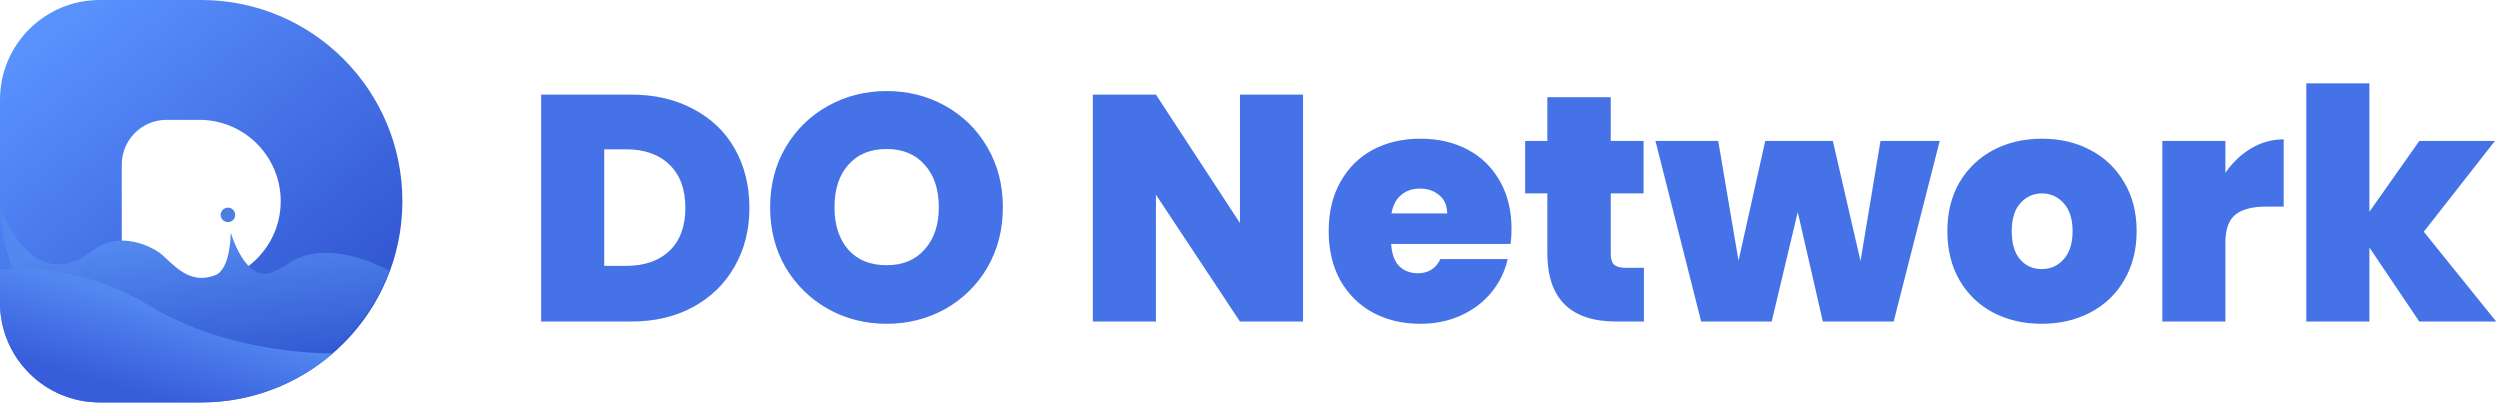
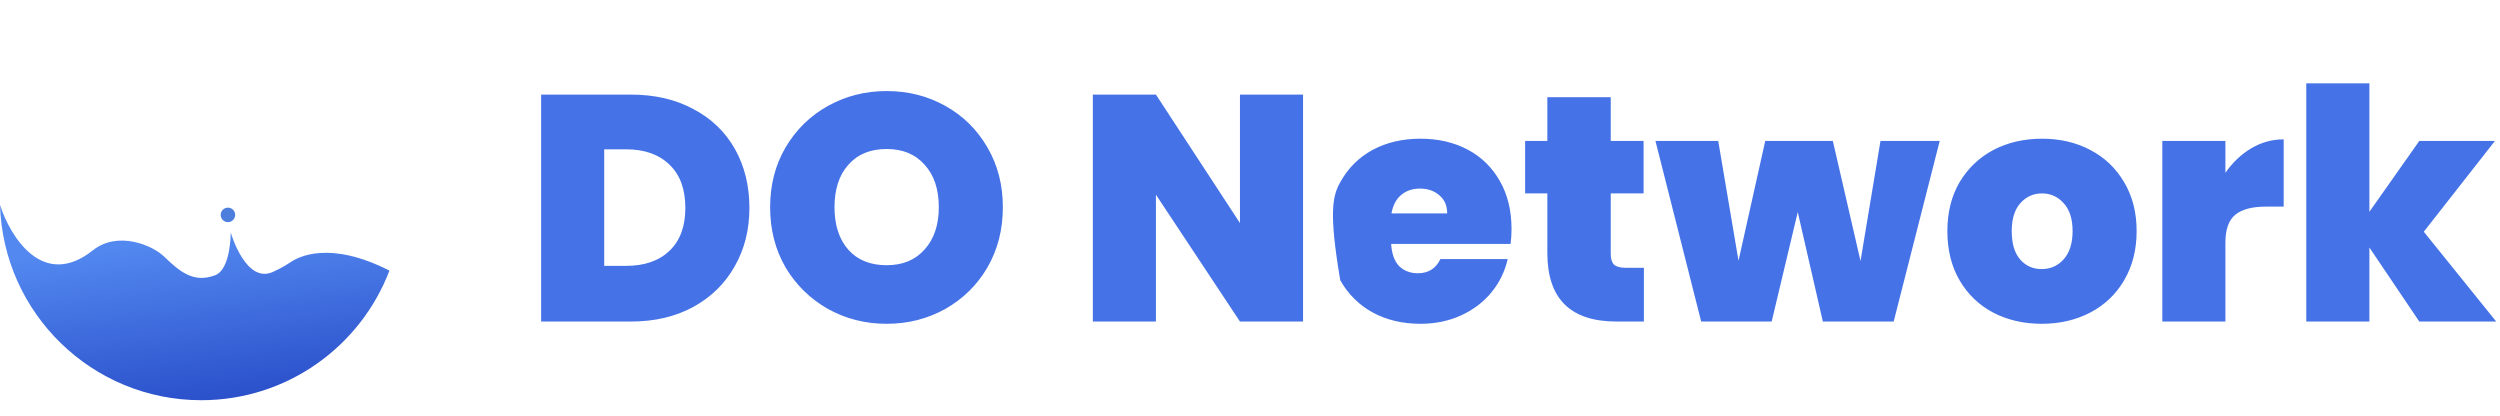
<svg xmlns="http://www.w3.org/2000/svg" width="1244" height="207" viewBox="0 0 1244 207" fill="none">
-   <path d="M313.958 47.071C325.811 47.071 336.17 49.474 345.033 54.28C354.004 58.978 360.891 65.599 365.697 74.142C370.502 82.685 372.905 92.456 372.905 103.456C372.905 114.348 370.449 124.066 365.537 132.609C360.731 141.152 353.843 147.88 344.873 152.792C336.01 157.597 325.705 160 313.958 160H269.267V47.071H313.958ZM311.555 132.288C320.739 132.288 327.947 129.779 333.18 124.76C338.413 119.741 341.029 112.639 341.029 103.456C341.029 94.165 338.413 87.01 333.18 81.991C327.947 76.865 320.739 74.302 311.555 74.302H300.663V132.288H311.555ZM441.199 161.121C430.627 161.121 420.909 158.665 412.046 153.753C403.183 148.734 396.134 141.846 390.902 133.089C385.776 124.226 383.213 114.241 383.213 103.135C383.213 92.029 385.776 82.098 390.902 73.341C396.134 64.478 403.183 57.59 412.046 52.678C420.909 47.766 430.627 45.309 441.199 45.309C451.878 45.309 461.596 47.766 470.352 52.678C479.216 57.59 486.21 64.478 491.336 73.341C496.462 82.098 499.025 92.029 499.025 103.135C499.025 114.241 496.462 124.226 491.336 133.089C486.21 141.846 479.216 148.734 470.352 153.753C461.489 158.665 451.771 161.121 441.199 161.121ZM441.199 131.968C449.208 131.968 455.509 129.352 460.101 124.119C464.799 118.887 467.149 111.892 467.149 103.135C467.149 94.165 464.799 87.117 460.101 81.991C455.509 76.758 449.208 74.142 441.199 74.142C433.083 74.142 426.729 76.758 422.137 81.991C417.546 87.117 415.25 94.165 415.25 103.135C415.25 111.999 417.546 119.047 422.137 124.279C426.729 129.405 433.083 131.968 441.199 131.968ZM648.398 160H617.002L575.194 96.888V160H543.798V47.071H575.194L617.002 110.984V47.071H648.398V160ZM752.139 114.028C752.139 116.484 751.979 118.94 751.659 121.396H692.231C692.552 126.308 693.886 129.992 696.236 132.449C698.692 134.798 701.789 135.973 705.526 135.973C710.759 135.973 714.497 133.623 716.739 128.925H750.217C748.829 135.118 746.106 140.671 742.048 145.584C738.097 150.389 733.078 154.18 726.991 156.957C720.904 159.733 714.176 161.121 706.808 161.121C697.944 161.121 690.042 159.252 683.101 155.515C676.266 151.777 670.874 146.438 666.922 139.497C663.078 132.555 661.156 124.386 661.156 114.989C661.156 105.591 663.078 97.475 666.922 90.641C670.767 83.7 676.106 78.36 682.941 74.623C689.882 70.885 697.838 69.016 706.808 69.016C715.671 69.016 723.52 70.832 730.355 74.463C737.189 78.093 742.529 83.326 746.373 90.16C750.217 96.888 752.139 104.844 752.139 114.028ZM720.103 106.179C720.103 102.334 718.822 99.344 716.259 97.209C713.696 94.966 710.492 93.845 706.648 93.845C702.803 93.845 699.653 94.912 697.197 97.048C694.741 99.077 693.139 102.121 692.391 106.179H720.103ZM818.008 133.25V160H804.393C781.433 160 769.954 148.627 769.954 125.881V96.247H758.901V70.138H769.954V48.353H801.509V70.138H817.848V96.247H801.509V126.362C801.509 128.818 802.043 130.58 803.111 131.648C804.286 132.716 806.208 133.25 808.878 133.25H818.008ZM965.2 70.138L942.294 160H907.053L894.559 105.538L881.584 160H846.504L823.759 70.138H854.994L865.086 129.726L878.381 70.138H912.019L925.795 129.886L935.726 70.138H965.2ZM1015.94 161.121C1006.97 161.121 998.907 159.252 991.752 155.515C984.704 151.777 979.151 146.438 975.093 139.497C971.035 132.555 969.006 124.386 969.006 114.989C969.006 105.698 971.035 97.582 975.093 90.641C979.258 83.7 984.865 78.36 991.913 74.623C999.067 70.885 1007.13 69.016 1016.1 69.016C1025.07 69.016 1033.08 70.885 1040.13 74.623C1047.28 78.36 1052.89 83.7 1056.95 90.641C1061.11 97.582 1063.19 105.698 1063.19 114.989C1063.19 124.279 1061.11 132.449 1056.95 139.497C1052.89 146.438 1047.28 151.777 1040.13 155.515C1032.97 159.252 1024.91 161.121 1015.94 161.121ZM1015.94 133.89C1020.32 133.89 1023.95 132.288 1026.83 129.085C1029.82 125.774 1031.32 121.076 1031.32 114.989C1031.32 108.902 1029.82 104.257 1026.83 101.053C1023.95 97.849 1020.37 96.247 1016.1 96.247C1011.83 96.247 1008.25 97.849 1005.37 101.053C1002.48 104.257 1001.04 108.902 1001.04 114.989C1001.04 121.182 1002.43 125.881 1005.21 129.085C1007.98 132.288 1011.56 133.89 1015.94 133.89ZM1107.36 85.996C1110.89 80.87 1115.16 76.812 1120.18 73.822C1125.2 70.832 1130.59 69.337 1136.36 69.337V102.815H1127.55C1120.71 102.815 1115.64 104.15 1112.33 106.819C1109.02 109.489 1107.36 114.134 1107.36 120.755V160H1075.97V70.138H1107.36V85.996ZM1203.84 160L1179.01 123.158V160H1147.61V41.465H1179.01V105.378L1203.84 70.138H1241.48L1206.08 115.309L1242.12 160H1203.84Z" fill="#4573E7" />
-   <path fill-rule="evenodd" clip-rule="evenodd" d="M49.629 0C22.22 0 0 22.22 0 49.629V150.599C0 178.009 22.22 200.228 49.629 200.228H100.114C155.405 200.228 200.228 155.406 200.228 100.114C200.228 44.823 155.405 0 100.114 0H49.629ZM82.869 59.638C70.564 59.638 60.589 69.613 60.589 81.918V118.311C60.589 130.616 70.564 140.591 82.869 140.591H99.206C121.56 140.591 139.682 122.469 139.682 100.115C139.682 77.76 121.56 59.638 99.206 59.638H82.869Z" fill="url(#paint0_linear_3831_1101)" />
+   <path d="M313.958 47.071C325.811 47.071 336.17 49.474 345.033 54.28C354.004 58.978 360.891 65.599 365.697 74.142C370.502 82.685 372.905 92.456 372.905 103.456C372.905 114.348 370.449 124.066 365.537 132.609C360.731 141.152 353.843 147.88 344.873 152.792C336.01 157.597 325.705 160 313.958 160H269.267V47.071H313.958ZM311.555 132.288C320.739 132.288 327.947 129.779 333.18 124.76C338.413 119.741 341.029 112.639 341.029 103.456C341.029 94.165 338.413 87.01 333.18 81.991C327.947 76.865 320.739 74.302 311.555 74.302H300.663V132.288H311.555ZM441.199 161.121C430.627 161.121 420.909 158.665 412.046 153.753C403.183 148.734 396.134 141.846 390.902 133.089C385.776 124.226 383.213 114.241 383.213 103.135C383.213 92.029 385.776 82.098 390.902 73.341C396.134 64.478 403.183 57.59 412.046 52.678C420.909 47.766 430.627 45.309 441.199 45.309C451.878 45.309 461.596 47.766 470.352 52.678C479.216 57.59 486.21 64.478 491.336 73.341C496.462 82.098 499.025 92.029 499.025 103.135C499.025 114.241 496.462 124.226 491.336 133.089C486.21 141.846 479.216 148.734 470.352 153.753C461.489 158.665 451.771 161.121 441.199 161.121ZM441.199 131.968C449.208 131.968 455.509 129.352 460.101 124.119C464.799 118.887 467.149 111.892 467.149 103.135C467.149 94.165 464.799 87.117 460.101 81.991C455.509 76.758 449.208 74.142 441.199 74.142C433.083 74.142 426.729 76.758 422.137 81.991C417.546 87.117 415.25 94.165 415.25 103.135C415.25 111.999 417.546 119.047 422.137 124.279C426.729 129.405 433.083 131.968 441.199 131.968ZM648.398 160H617.002L575.194 96.888V160H543.798V47.071H575.194L617.002 110.984V47.071H648.398V160ZM752.139 114.028C752.139 116.484 751.979 118.94 751.659 121.396H692.231C692.552 126.308 693.886 129.992 696.236 132.449C698.692 134.798 701.789 135.973 705.526 135.973C710.759 135.973 714.497 133.623 716.739 128.925H750.217C748.829 135.118 746.106 140.671 742.048 145.584C738.097 150.389 733.078 154.18 726.991 156.957C720.904 159.733 714.176 161.121 706.808 161.121C697.944 161.121 690.042 159.252 683.101 155.515C676.266 151.777 670.874 146.438 666.922 139.497C661.156 105.591 663.078 97.475 666.922 90.641C670.767 83.7 676.106 78.36 682.941 74.623C689.882 70.885 697.838 69.016 706.808 69.016C715.671 69.016 723.52 70.832 730.355 74.463C737.189 78.093 742.529 83.326 746.373 90.16C750.217 96.888 752.139 104.844 752.139 114.028ZM720.103 106.179C720.103 102.334 718.822 99.344 716.259 97.209C713.696 94.966 710.492 93.845 706.648 93.845C702.803 93.845 699.653 94.912 697.197 97.048C694.741 99.077 693.139 102.121 692.391 106.179H720.103ZM818.008 133.25V160H804.393C781.433 160 769.954 148.627 769.954 125.881V96.247H758.901V70.138H769.954V48.353H801.509V70.138H817.848V96.247H801.509V126.362C801.509 128.818 802.043 130.58 803.111 131.648C804.286 132.716 806.208 133.25 808.878 133.25H818.008ZM965.2 70.138L942.294 160H907.053L894.559 105.538L881.584 160H846.504L823.759 70.138H854.994L865.086 129.726L878.381 70.138H912.019L925.795 129.886L935.726 70.138H965.2ZM1015.94 161.121C1006.97 161.121 998.907 159.252 991.752 155.515C984.704 151.777 979.151 146.438 975.093 139.497C971.035 132.555 969.006 124.386 969.006 114.989C969.006 105.698 971.035 97.582 975.093 90.641C979.258 83.7 984.865 78.36 991.913 74.623C999.067 70.885 1007.13 69.016 1016.1 69.016C1025.07 69.016 1033.08 70.885 1040.13 74.623C1047.28 78.36 1052.89 83.7 1056.95 90.641C1061.11 97.582 1063.19 105.698 1063.19 114.989C1063.19 124.279 1061.11 132.449 1056.95 139.497C1052.89 146.438 1047.28 151.777 1040.13 155.515C1032.97 159.252 1024.91 161.121 1015.94 161.121ZM1015.94 133.89C1020.32 133.89 1023.95 132.288 1026.83 129.085C1029.82 125.774 1031.32 121.076 1031.32 114.989C1031.32 108.902 1029.82 104.257 1026.83 101.053C1023.95 97.849 1020.37 96.247 1016.1 96.247C1011.83 96.247 1008.25 97.849 1005.37 101.053C1002.48 104.257 1001.04 108.902 1001.04 114.989C1001.04 121.182 1002.43 125.881 1005.21 129.085C1007.98 132.288 1011.56 133.89 1015.94 133.89ZM1107.36 85.996C1110.89 80.87 1115.16 76.812 1120.18 73.822C1125.2 70.832 1130.59 69.337 1136.36 69.337V102.815H1127.55C1120.71 102.815 1115.64 104.15 1112.33 106.819C1109.02 109.489 1107.36 114.134 1107.36 120.755V160H1075.97V70.138H1107.36V85.996ZM1203.84 160L1179.01 123.158V160H1147.61V41.465H1179.01V105.378L1203.84 70.138H1241.48L1206.08 115.309L1242.12 160H1203.84Z" fill="#4573E7" />
  <path d="M193.789 134.644C179.408 172.354 142.904 199.143 100.144 199.143C45.819 199.143 1.593 155.906 0 101.968C5.137 117.892 21.392 144.25 46.227 124.554C58.668 114.687 76.016 122.036 81.775 127.796C88.871 134.515 95.946 141.214 107.096 136.944C114.926 133.945 114.812 115.652 114.812 115.652C114.812 115.652 122.419 142.418 136.555 134.942C136.555 134.942 140.553 133.214 144.518 130.505C148.482 127.796 163.901 119.492 193.789 134.644Z" fill="url(#paint1_linear_3831_1101)" />
-   <path fill-rule="evenodd" clip-rule="evenodd" d="M165.509 175.922C147.966 191.069 125.11 200.229 100.114 200.229H49.629C22.22 200.229 0 178.01 0 150.6V134.04C18.425 132.388 46.241 135.067 74.486 152.215C104.623 170.513 141.355 175.571 165.509 175.922Z" fill="url(#paint2_linear_3831_1101)" />
  <circle cx="113.418" cy="106.928" r="3.605" fill="#4D7EDE" />
  <defs>
    <linearGradient id="paint0_linear_3831_1101" x1="27.373" y1="15.133" x2="158.958" y2="181.862" gradientUnits="userSpaceOnUse">
      <stop stop-color="#5991FD" />
      <stop offset="1" stop-color="#2F52CE" />
    </linearGradient>
    <linearGradient id="paint1_linear_3831_1101" x1="86.637" y1="119.009" x2="96.894" y2="199.143" gradientUnits="userSpaceOnUse">
      <stop stop-color="#5388F0" />
      <stop offset="1" stop-color="#2B51CB" />
    </linearGradient>
    <linearGradient id="paint2_linear_3831_1101" x1="98.189" y1="156.776" x2="86.047" y2="200.228" gradientUnits="userSpaceOnUse">
      <stop stop-color="#5388F1" />
      <stop offset="1" stop-color="#375DDB" />
    </linearGradient>
  </defs>
</svg>